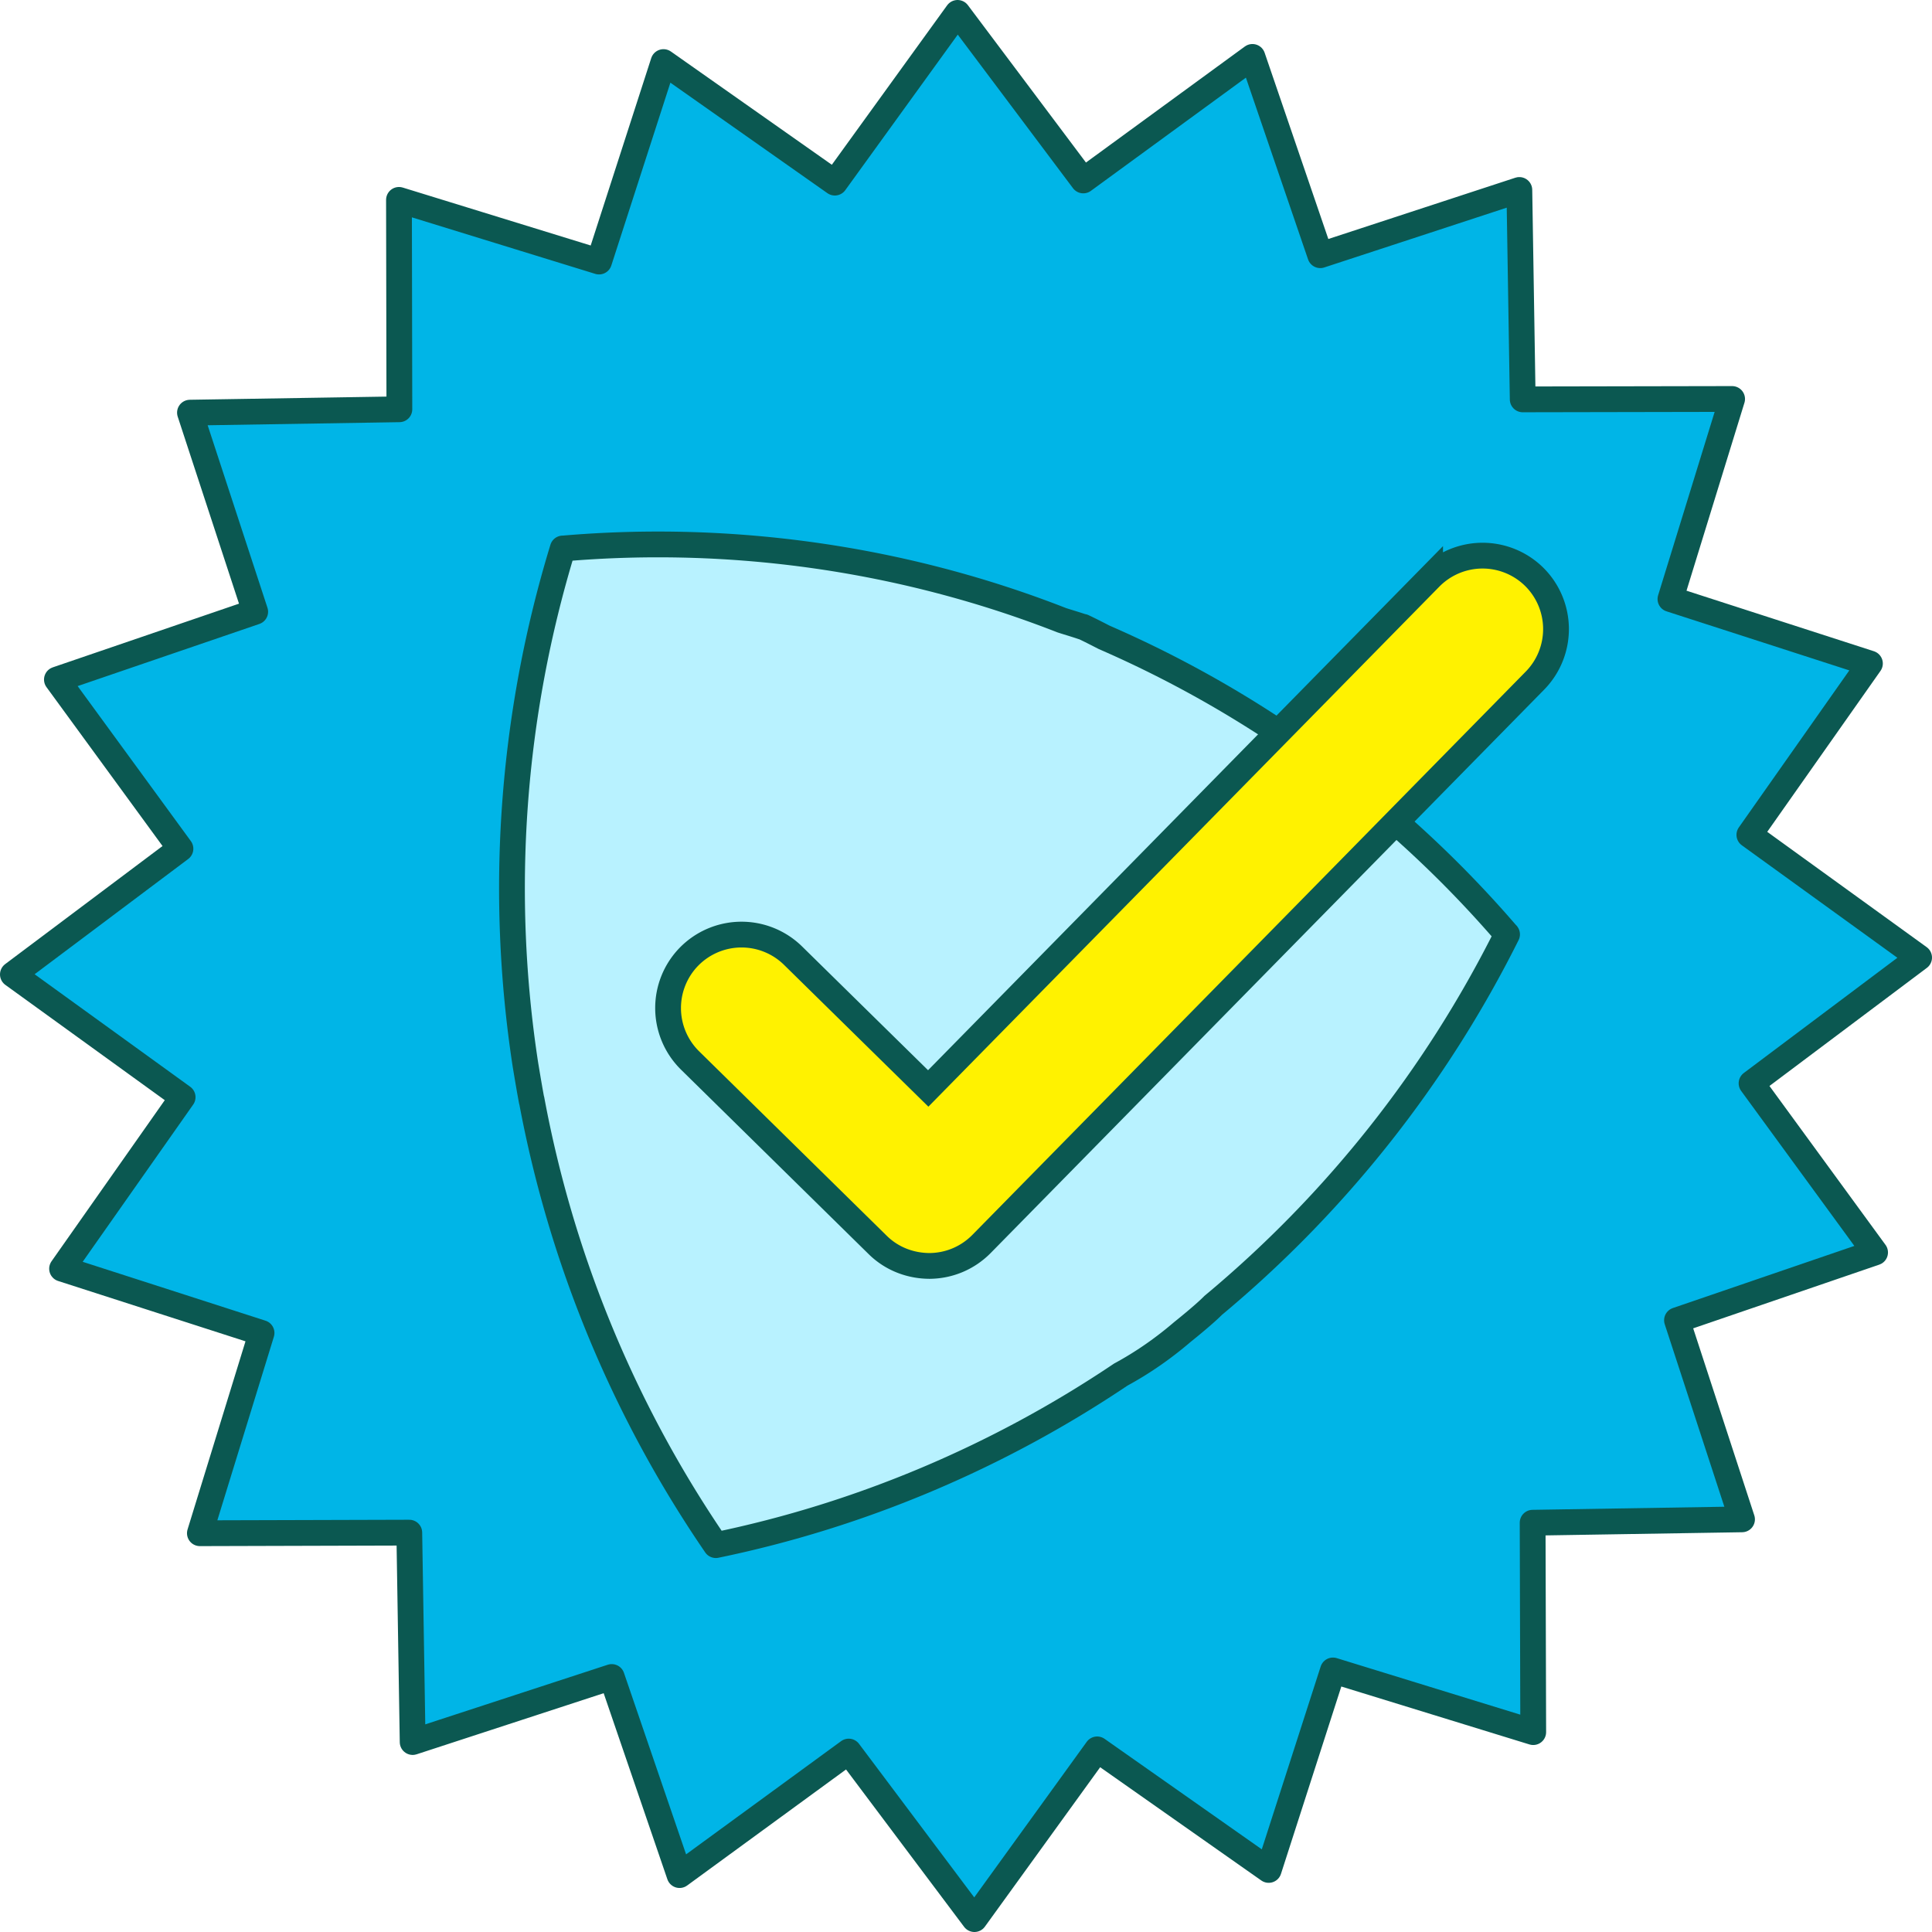
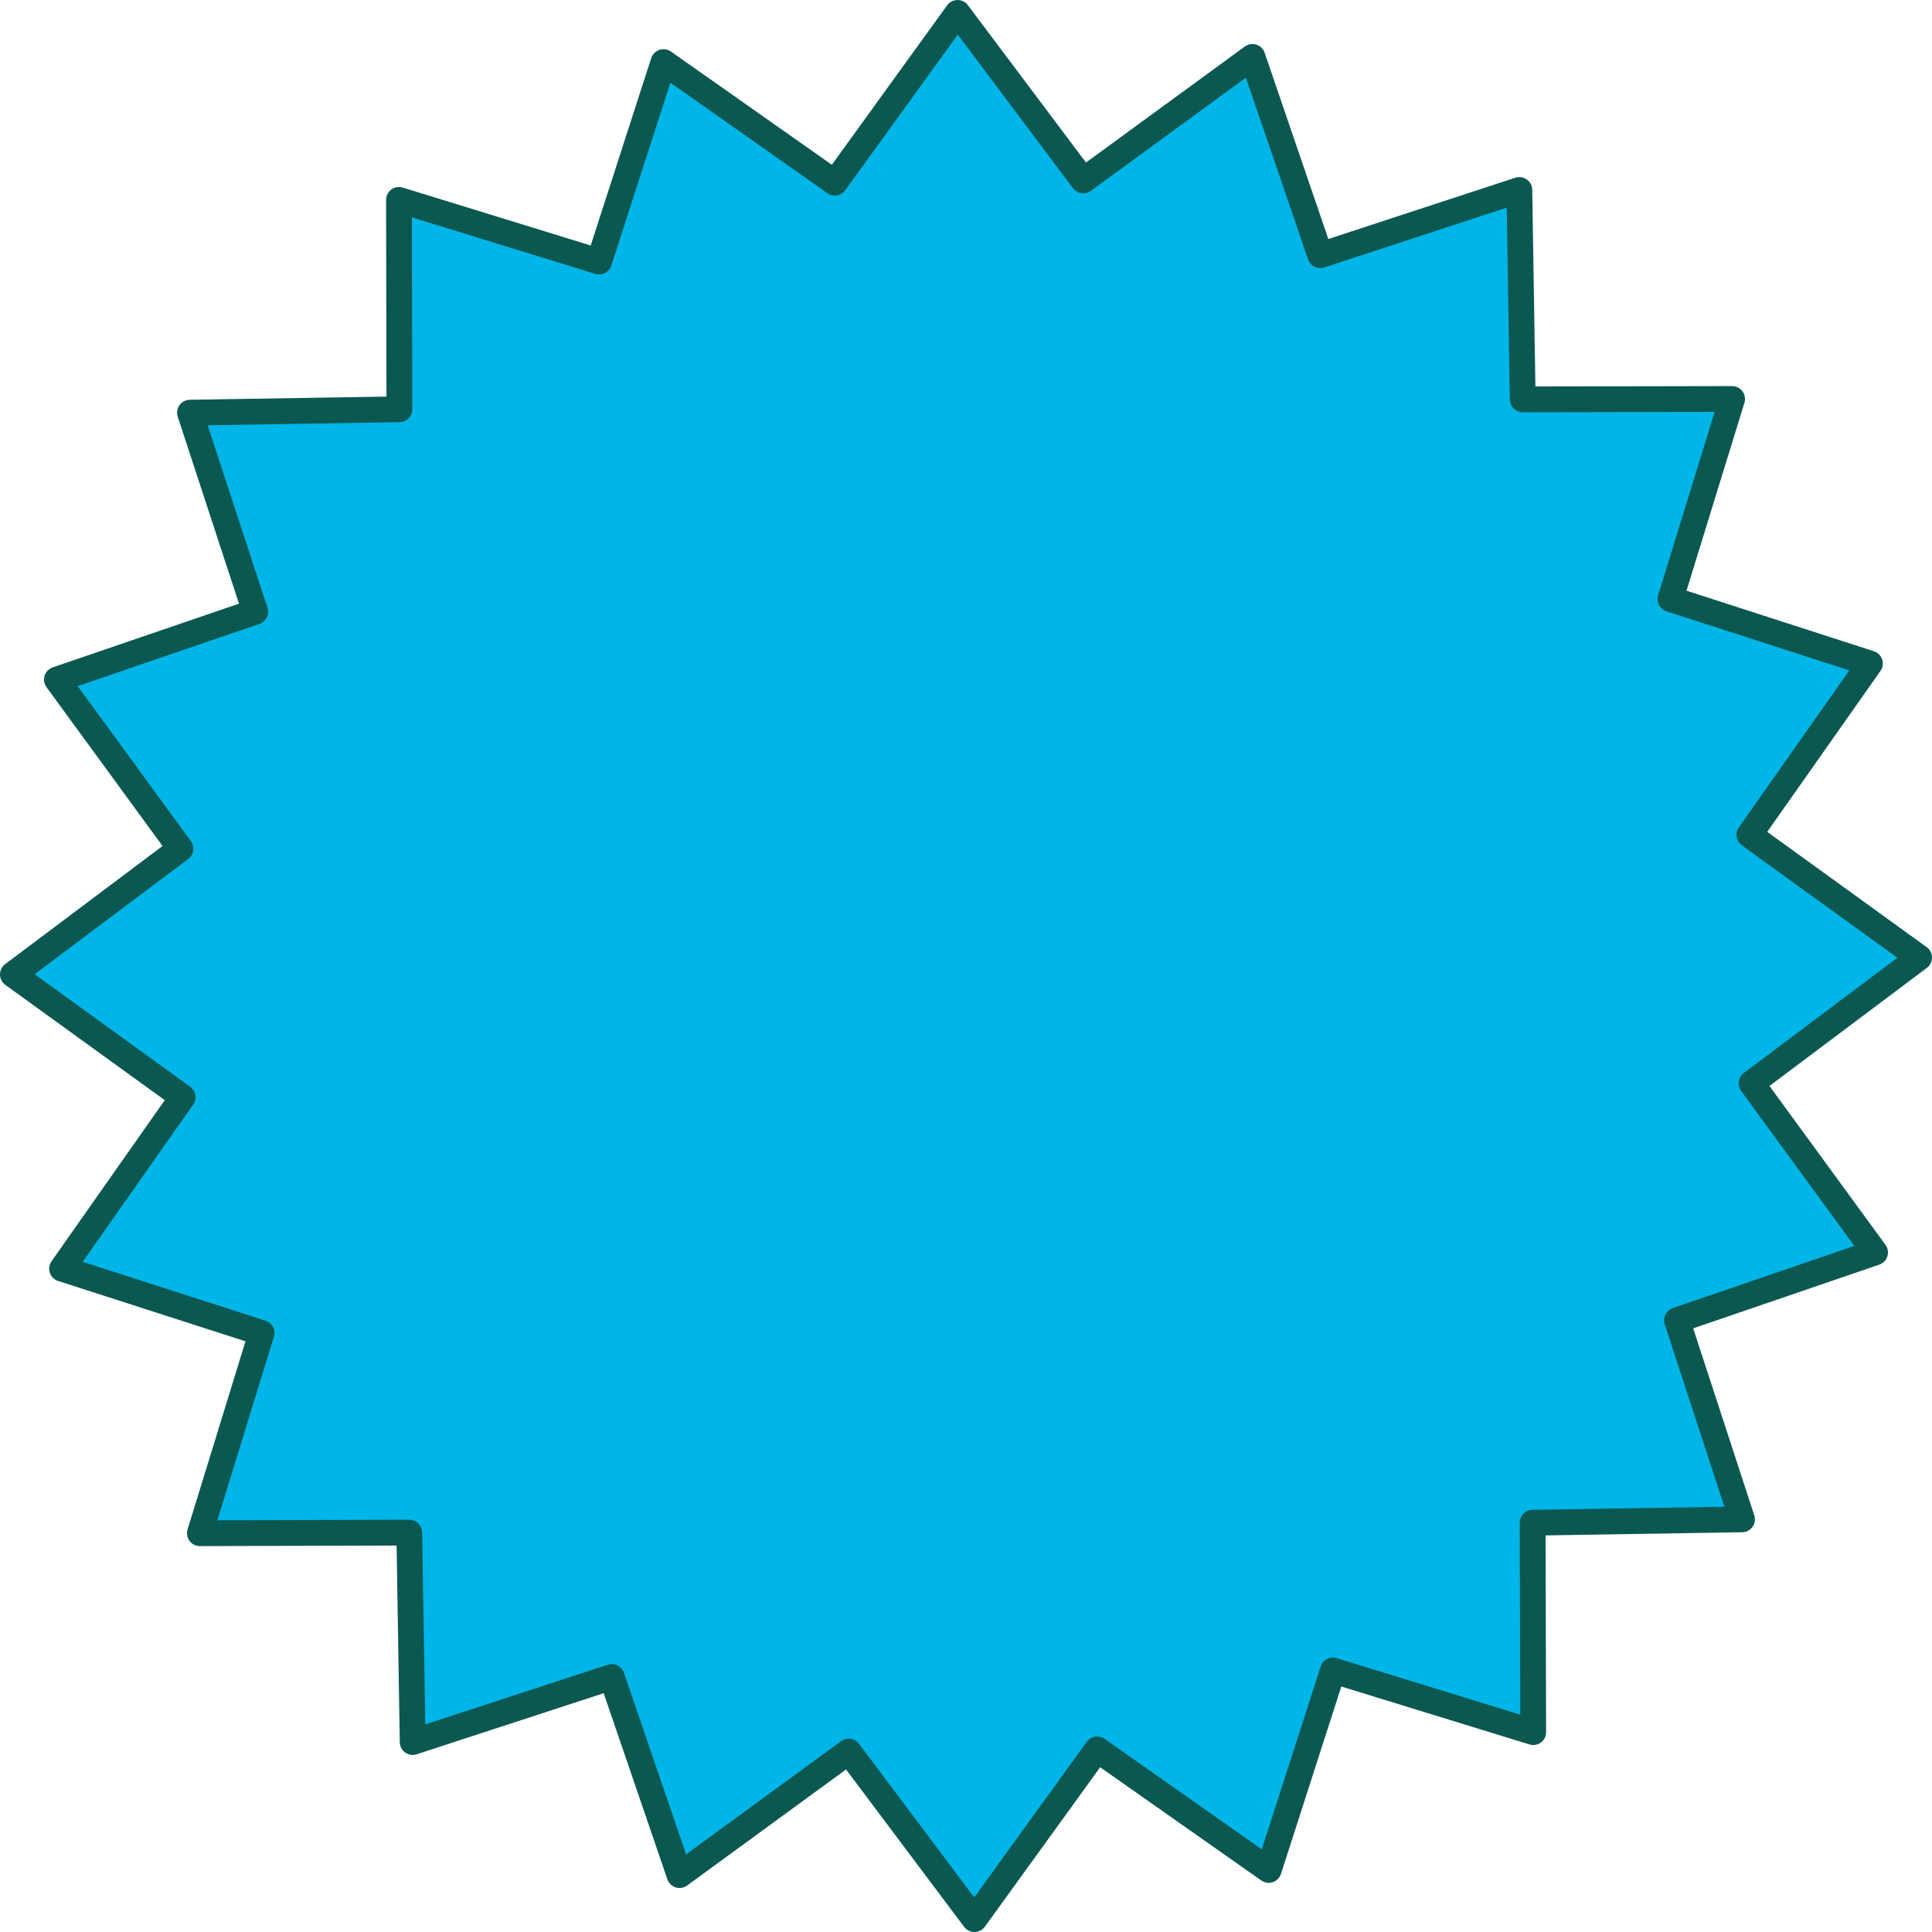
<svg xmlns="http://www.w3.org/2000/svg" data-name="Layer 1" viewBox="0 0 97.43 97.43">
  <defs>
    <filter id="a" width="46.08" height="40.45" x="33.04" y="24.03" filterUnits="userSpaceOnUse">
      <feOffset dy="3.34" />
      <feGaussianBlur result="blur" />
      <feFlood flood-color="#000" flood-opacity=".2" />
      <feComposite in2="blur" operator="in" />
      <feComposite in="SourceGraphic" />
    </filter>
  </defs>
  <path d="m48.29.65 6.34 8.45 8.53-6.23 3.42 10 10.04-3.29.17 10.56 10.56-.02-3.11 10.09 10.06 3.25-6.08 8.64 8.56 6.19-8.45 6.34 6.23 8.53-9.99 3.42 3.28 10.04-10.56.17.03 10.56-10.1-3.11-3.24 10.06-8.65-6.08-6.19 8.56-6.34-8.45-8.53 6.23-3.42-9.99-10.04 3.28-.17-10.56-10.56.03 3.11-10.1-10.06-3.24 6.08-8.65-8.56-6.19L9.1 42.8l-6.23-8.53 10-3.42-3.29-10.04 10.56-.17-.02-10.56 10.09 3.11 3.25-10.06 8.64 6.08L48.29.65z" style="stroke:#0b5851;stroke-width:1.3px;stroke-linecap:round;stroke-linejoin:round;fill:#00b5e7" />
-   <path d="M26.81 55.47a58.693 58.693 0 0 0 9.29 22.45h0s0 0 0 0c7.28-1.5 14.25-4.45 20.42-8.6 1.09-.59 2.13-1.31 3.11-2.15 0 0 1.08-.86 1.55-1.34A58.109 58.109 0 0 0 76 47.12h0s-.01-.02-.02-.02h0a56.574 56.574 0 0 0-20.3-14.96c-.35-.18-.7-.36-1.06-.53h0-.03 0c-.35-.12-.7-.22-1.04-.33-7.97-3.12-16.64-4.35-25.14-3.62h0-.03 0a58.63 58.63 0 0 0-1.88 26.05h0c.1.6.2 1.2.31 1.79Z" style="fill:#b8f2ff;stroke:#0b5851;stroke-width:1.3px;stroke-linecap:round;stroke-linejoin:round" />
  <g style="filter:url(#a)">
-     <path d="M46.89 60.5c-.95 0-1.9-.34-2.63-1.06l-9.46-9.3a3.709 3.709 0 0 1-.05-5.24 3.709 3.709 0 0 1 5.24-.05l6.82 6.7 25.31-25.76a3.709 3.709 0 0 1 5.24-.05 3.709 3.709 0 0 1 .05 5.24L49.5 59.39c-.72.73-1.66 1.1-2.61 1.11Z" style="fill:#fff200;stroke-miterlimit:10;stroke:#0b5851;stroke-width:1.3px" />
-   </g>
+     </g>
</svg>